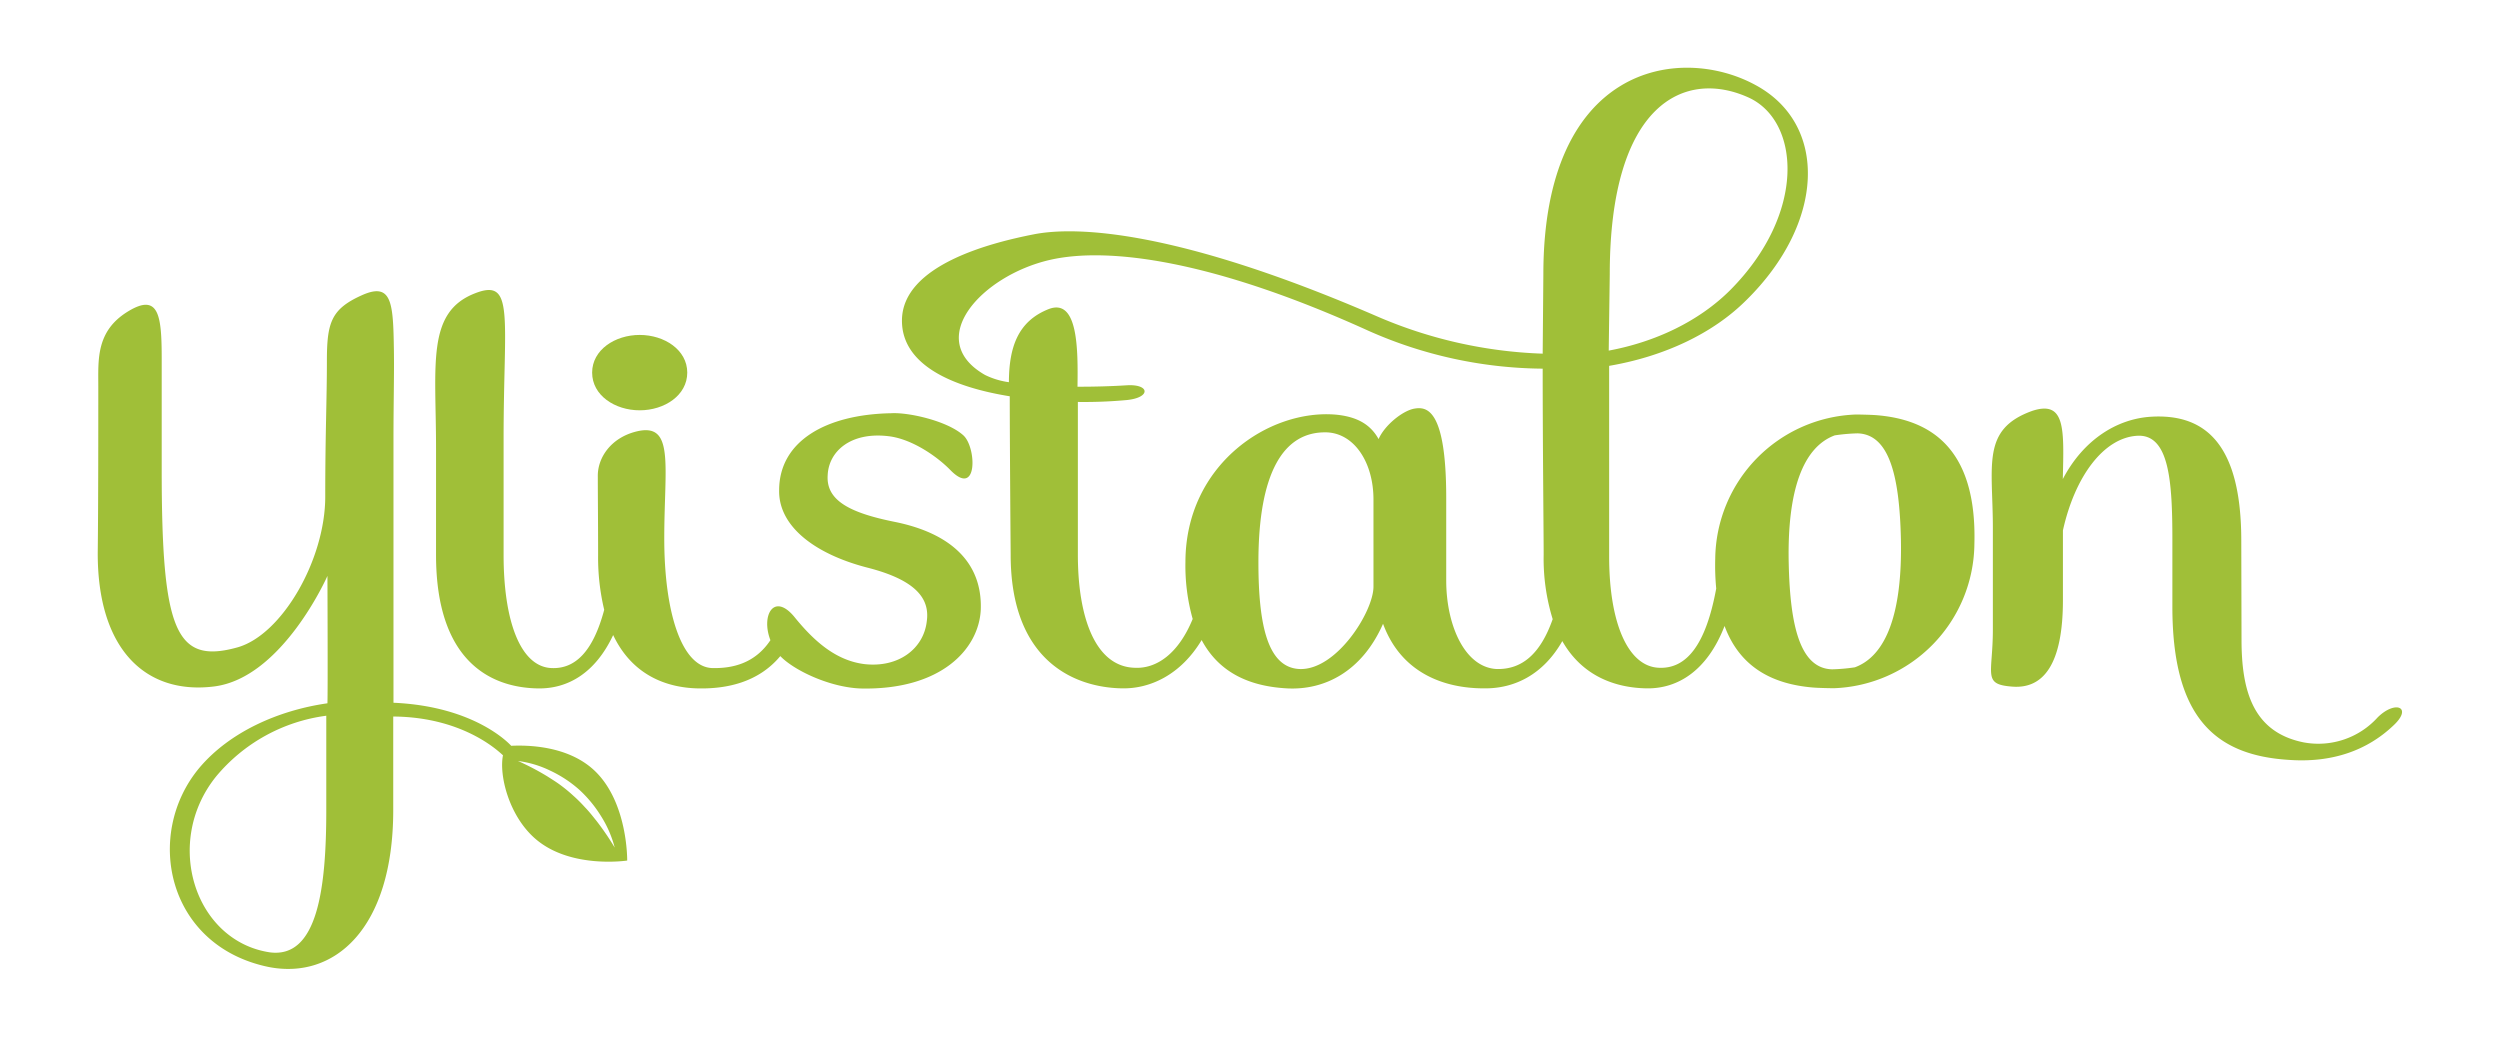
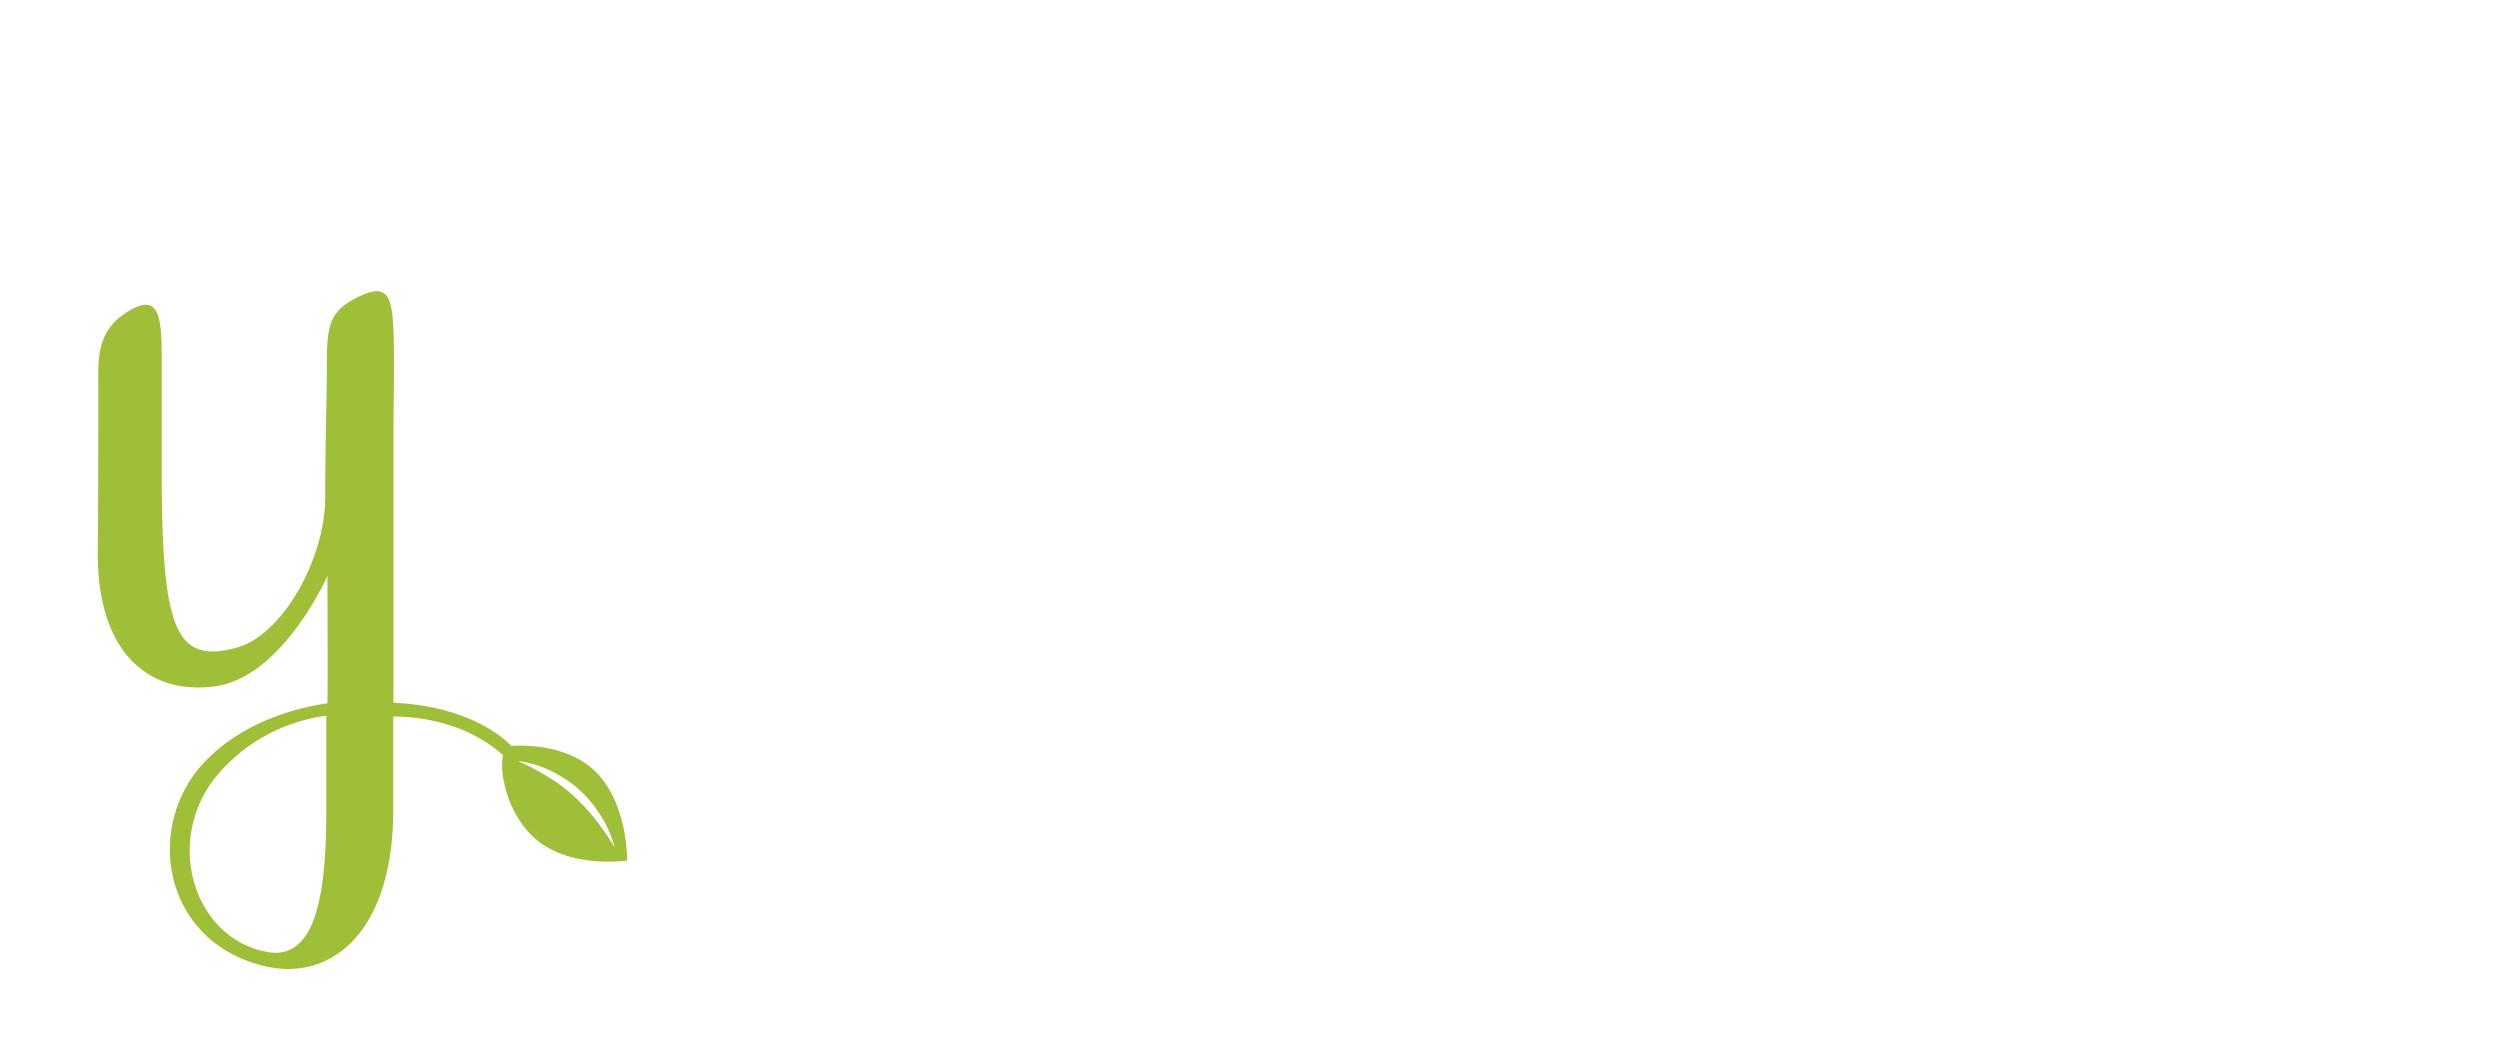
<svg xmlns="http://www.w3.org/2000/svg" id="Layer_1" data-name="Layer 1" viewBox="0 0 410 170">
  <defs>
    <style>.cls-1{fill:#a0bf38;}</style>
  </defs>
  <title>Ylistalo_logo</title>
-   <path class="cls-1" d="M104.91,67.29c4.06,0,7.8-2.45,7.8-6.18s-3.75-6.18-7.8-6.18-7.8,2.45-7.8,6.18S100.85,67.29,104.91,67.29Z" />
-   <path class="cls-1" d="M146.65,85.57c-7.38-1.49-11.19-3.54-10.91-7.64.16-3.87,3.73-7.15,10-6.39,3.8.45,7.88,3.27,10.09,5.52,4.58,4.72,4.33-3.78,2.13-5.69-2.61-2.34-8.95-3.77-11.8-3.6-10.79.2-18.33,4.62-18.38,12.56-.16,6,5.91,10.56,14.51,12.77,7.8,2,10.25,5,9.7,8.81-.51,4.46-4.62,7.65-10.25,7-4.85-.62-8.44-4-11.53-7.82-3.32-3.93-5.43-.13-3.86,3.9-2.54,3.82-6.24,4.66-9.61,4.57-5-.26-7.8-9.22-7.8-21.25s1.77-19.18-4.68-17.52c-4.1,1.06-6.22,4.27-6.22,7.22s.05,7.85.05,13.05a36.91,36.91,0,0,0,1,8.95c-1.8,6.73-4.69,9.76-8.7,9.55-5-.26-7.8-7.6-7.8-18.55V71.93c0-20,1.87-26.4-4.68-23.83-8,3.09-6.4,11.65-6.4,25.37V91c0,17.39,8.89,21.77,16.7,21.9,4.92.09,9.43-2.53,12.35-8.75,3.13,6.6,8.77,8.66,14,8.75,4.52.08,9.77-.93,13.41-5.3,2.21,2.31,8,5.09,13.1,5.31,13.29.33,19.52-6.51,19.78-13C161.08,92.52,156.26,87.49,146.65,85.57Z" />
-   <path class="cls-1" d="M307.86,68.1c-1.17-.1-3.46-.12-3.46-.12A23.92,23.92,0,0,0,281.3,91.61a39.3,39.3,0,0,0,.16,4.9c-1.68,9.15-4.83,13.26-9.47,13-5-.26-8.09-7.31-8.09-18.26V60c9.05-1.55,17-5.31,22.44-10.72,13-12.75,13.57-29,1.4-35.42C275.42,7.27,253.11,10.62,253.11,45L253,58a74.68,74.68,0,0,1-27.31-6.18c-32.36-14-49-14.8-56.15-13.39-6.88,1.35-21.62,5-21.62,14.16,0,7.3,8.33,10.89,17.68,12.4,0,7.84.15,26,.15,26,0,17.39,10.45,21.77,18.26,21.9,4.69.09,9.68-2.29,13.06-7.92,3.06,5.73,8.41,7.6,13.91,7.92,6.4.37,12.47-2.92,15.84-10.59,3,8.15,10.11,10.59,16.52,10.59,5,.08,9.74-2.24,12.88-7.75,3.32,5.84,8.81,7.66,13.79,7.75,5.17.1,10-2.94,12.82-10.23,2.65,7.19,8.44,9.58,14.46,10.09,1.17.1,3.46.12,3.46.12A23.92,23.92,0,0,0,323.8,89.23C324.24,73.18,316.27,68.82,307.86,68.1ZM264,45c0-28.08,12.33-33.74,22.78-29,8.43,3.86,9.52,18.93-3,31.55-5.15,5.15-12.3,8.53-19.95,9.95ZM225.25,96.21c0,4.09-6.07,13.75-12.13,13.51-5.22-.24-6.74-7.18-6.74-17.52,0-14.48,4-21.54,11.29-21.29,4.55.24,7.58,5.06,7.58,11Zm20.22,13.51c-5.22-.24-8.29-7.12-8.29-14.53V81.65c0-14.82-3.31-14.94-5.19-14.64s-4.89,2.68-5.9,5c-1.35-2.43-3.54-3.65-6.91-4-11-1-24.77,8.15-24.77,24.21a32.26,32.26,0,0,0,1.19,9.29c-2.32,5.67-5.93,8.24-9.62,8-6.24-.26-9.21-8-9.21-18.55V65.92a76.68,76.68,0,0,0,8-.31c4-.39,3.84-2.66,0-2.42-2.38.15-5.2.24-8.06.23.08-6,.13-14.57-4.7-12.74-5.1,2-6.53,6.3-6.55,12a12.68,12.68,0,0,1-3.92-1.19c-10.14-5.8-.56-16.28,10.62-18.86,9.63-2.22,26.88.1,52.16,11.57A71.55,71.55,0,0,0,253,60.46c0,12.24.16,27,.16,30.52a33.64,33.64,0,0,0,1.48,10.56C252.63,107.26,249.6,109.81,245.47,109.72Zm58.73-.28a30.34,30.34,0,0,1-3.72.33c-5.23-.13-6.9-7-7.13-17.37-.27-12.12,2.41-19.1,7.55-21a30.35,30.35,0,0,1,3.72-.33c5.23.13,6.9,7,7.13,17.37C312,100.56,309.34,107.54,304.2,109.44Z" />
-   <path class="cls-1" d="M367.61,104.87c0,8.27,1.78,15.19,10.19,16.88a13.12,13.12,0,0,0,12.13-4.09c2.91-2.89,5.82-1.68,2.59,1.32-4.21,4-9.87,6.13-17,5.65-12.29-.72-19.25-7-19.25-25.14V88.67c0-9.67-.48-17.56-5.82-17.2-5.5.36-10.19,6.74-12.13,15.52V98.42c0,10.58-3.24,14.55-8.25,14.19s-3.24-1.92-3.24-9.38V86.61c0-10.37-1.94-16.22,6.47-19.23,5.5-1.8,5.18,3.13,5,11.19,3.4-6.49,8.9-9.86,14.39-10.22,9.38-.6,14.88,5,14.88,20.33Z" />
  <path class="cls-1" d="M97.27,126.17c-4.22-3.78-10.42-4-13.43-3.86-.2-.19-5.79-6.46-19.31-7.06V72.16c0-6,.13-10.92.07-14.72-.12-7.73-.28-11.27-5.3-9s-5.69,4.49-5.69,10.84-.27,11.87-.27,22.18-7.08,22.65-14.4,24.71C28.78,109,26.52,103.43,26.52,77.06c0-8.66,0-11.07,0-18.15s-.41-11-5.6-7.79-4.8,7.89-4.8,12.2c0,7.28,0,19.83-.09,27.18-.1,16,7.86,23.48,19.08,22.08S53.7,94.45,53.7,94.45s.08,19.09,0,20.89c-8.09,1.16-16.05,4.72-21,10.58-9.13,10.93-5.35,29.2,11.33,32.66,10.7,2.13,20.46-6.13,20.46-25.73V117.51c12,.09,17.77,6.23,18,6.35-.66,3.26.94,9.8,5.16,13.57,5.75,5.15,15.21,3.7,15.21,3.7S103,131.32,97.27,126.17Zm-43.76,6.68c0,12.8-1.42,24.4-9.29,23.33-12.28-1.87-17.47-18-8.81-28.8a28.25,28.25,0,0,1,18.1-10Zm44.17,1.6c-.56-.71-1.13-1.42-1.75-2.06a24.67,24.67,0,0,0-1.9-1.89A24.3,24.3,0,0,0,92,128.82c-.71-.54-1.47-1-2.23-1.49a43.06,43.06,0,0,0-4.82-2.53,17.07,17.07,0,0,1,5.3,1.59,19.85,19.85,0,0,1,4.7,3.08,20.35,20.35,0,0,1,3.61,4.36,18.15,18.15,0,0,1,2.25,5.17A44.26,44.26,0,0,0,97.68,134.44Z" />
</svg>